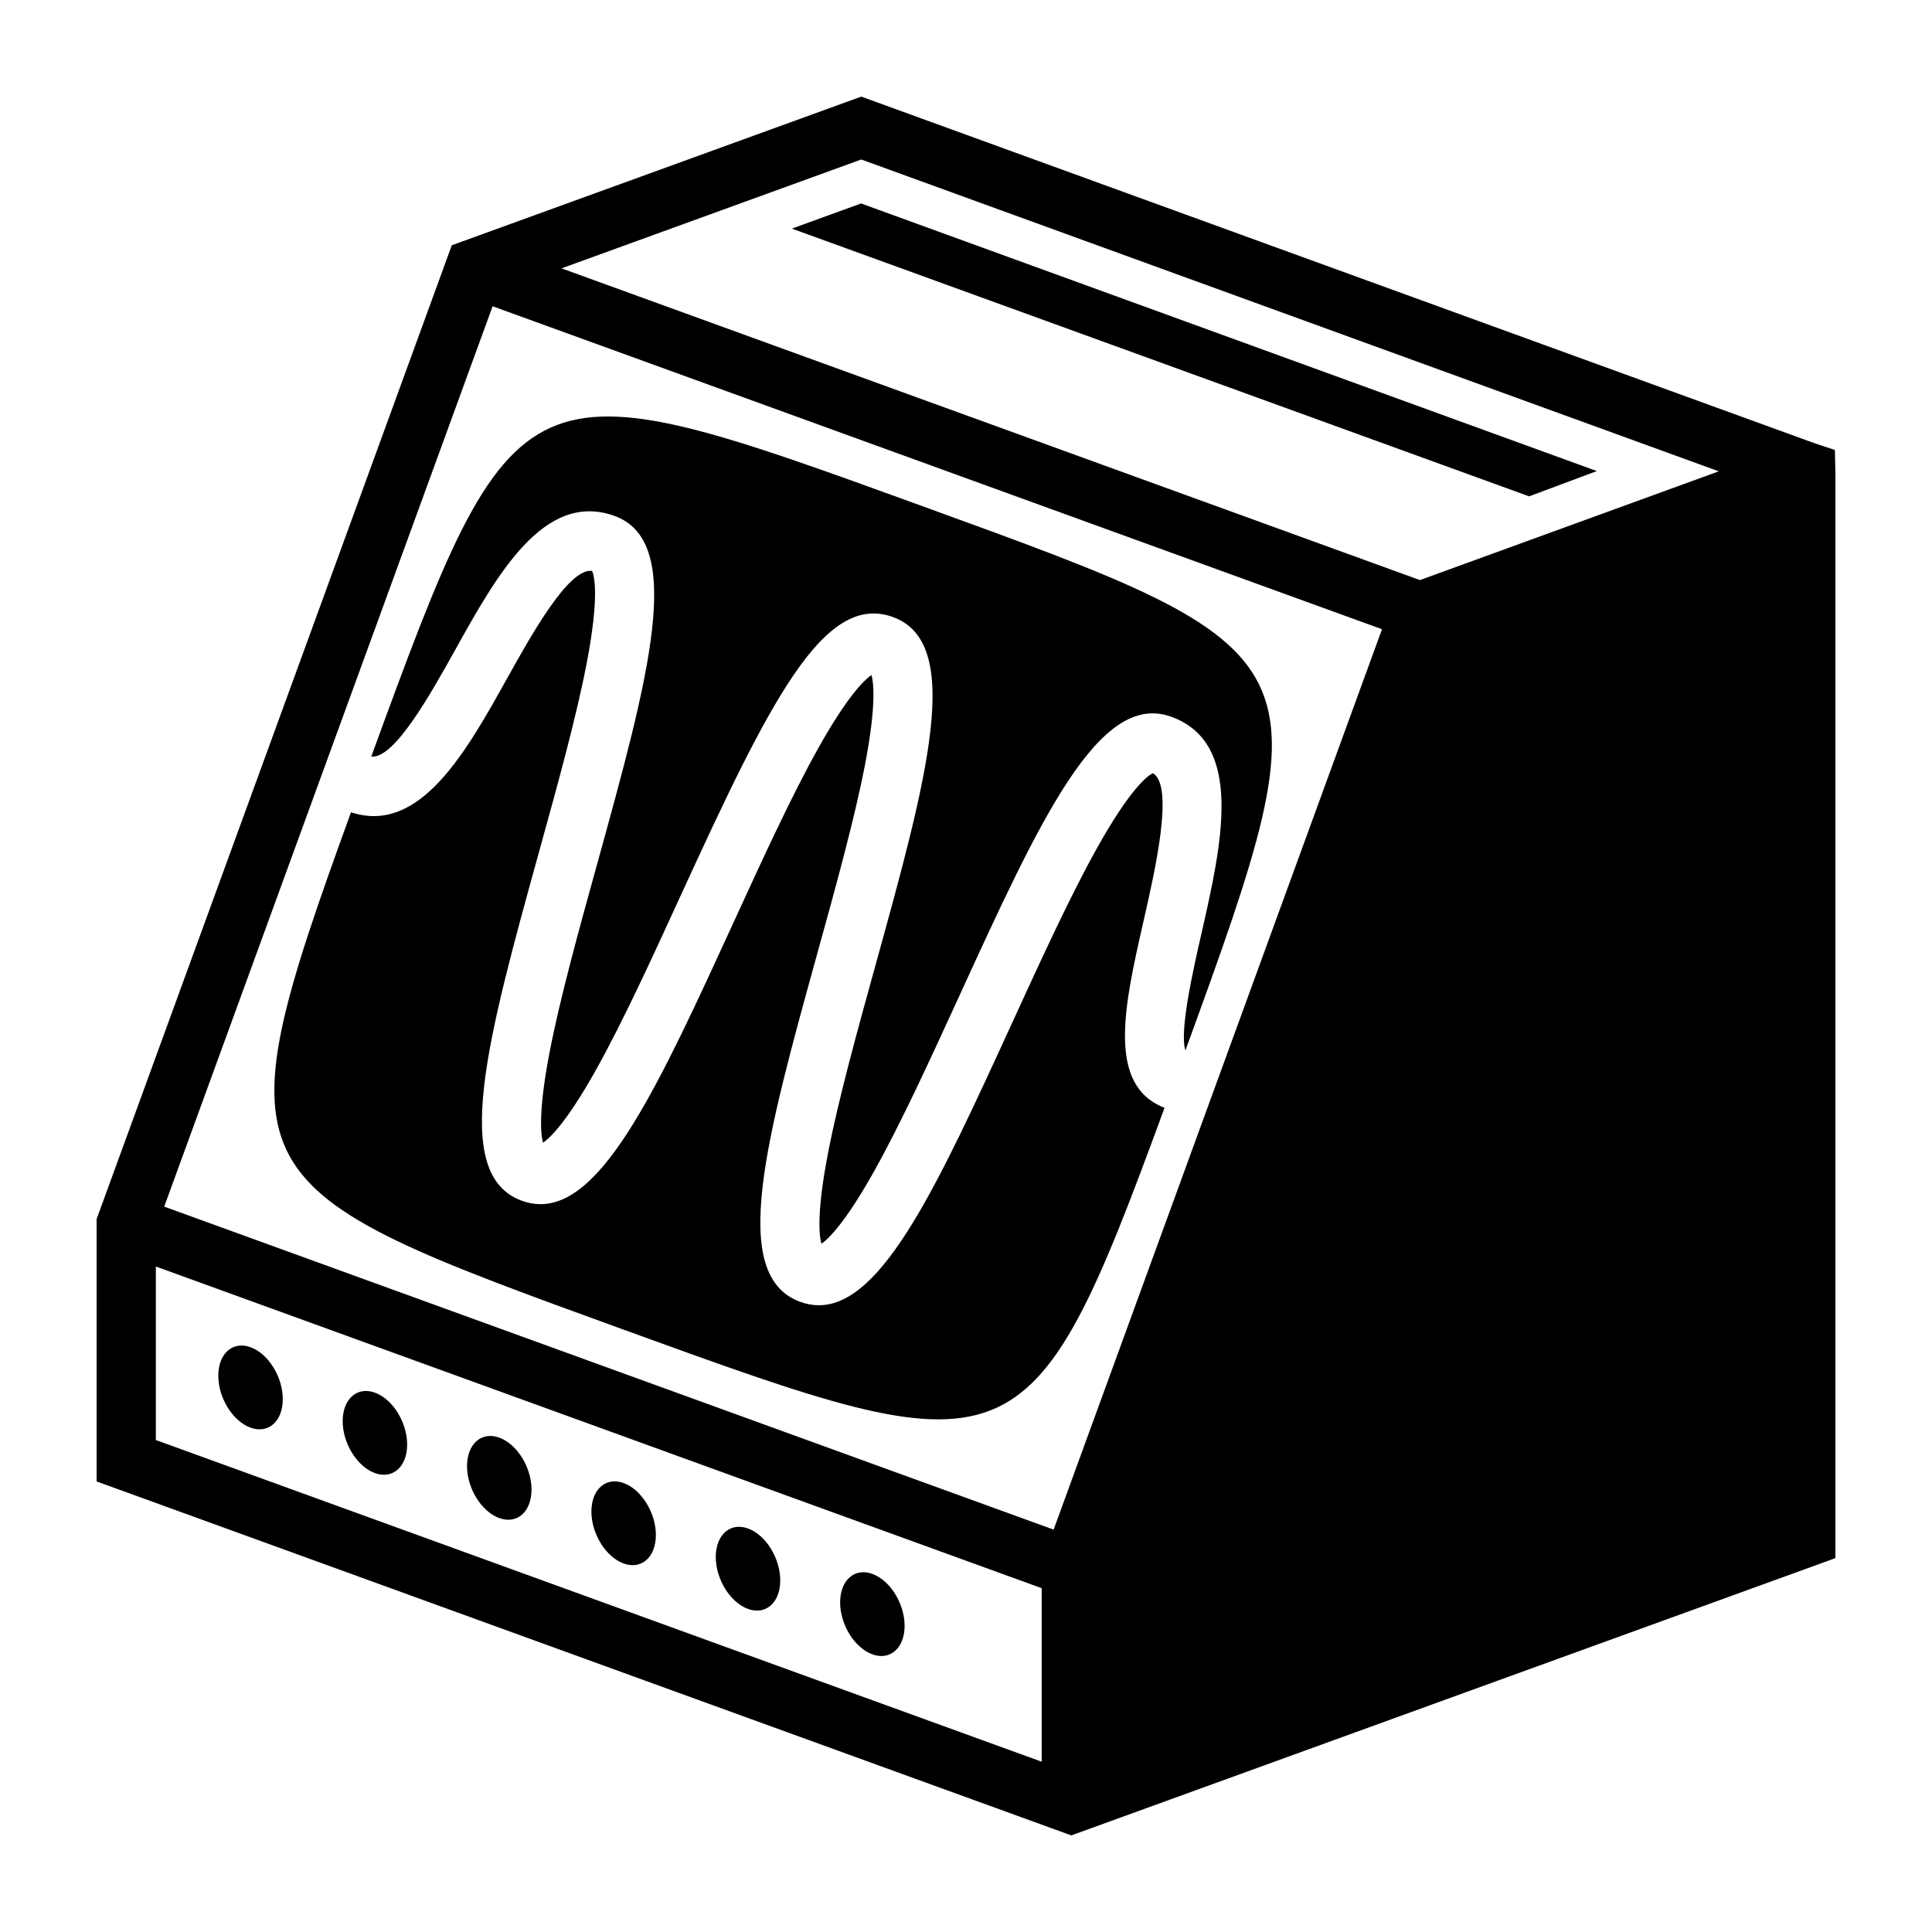
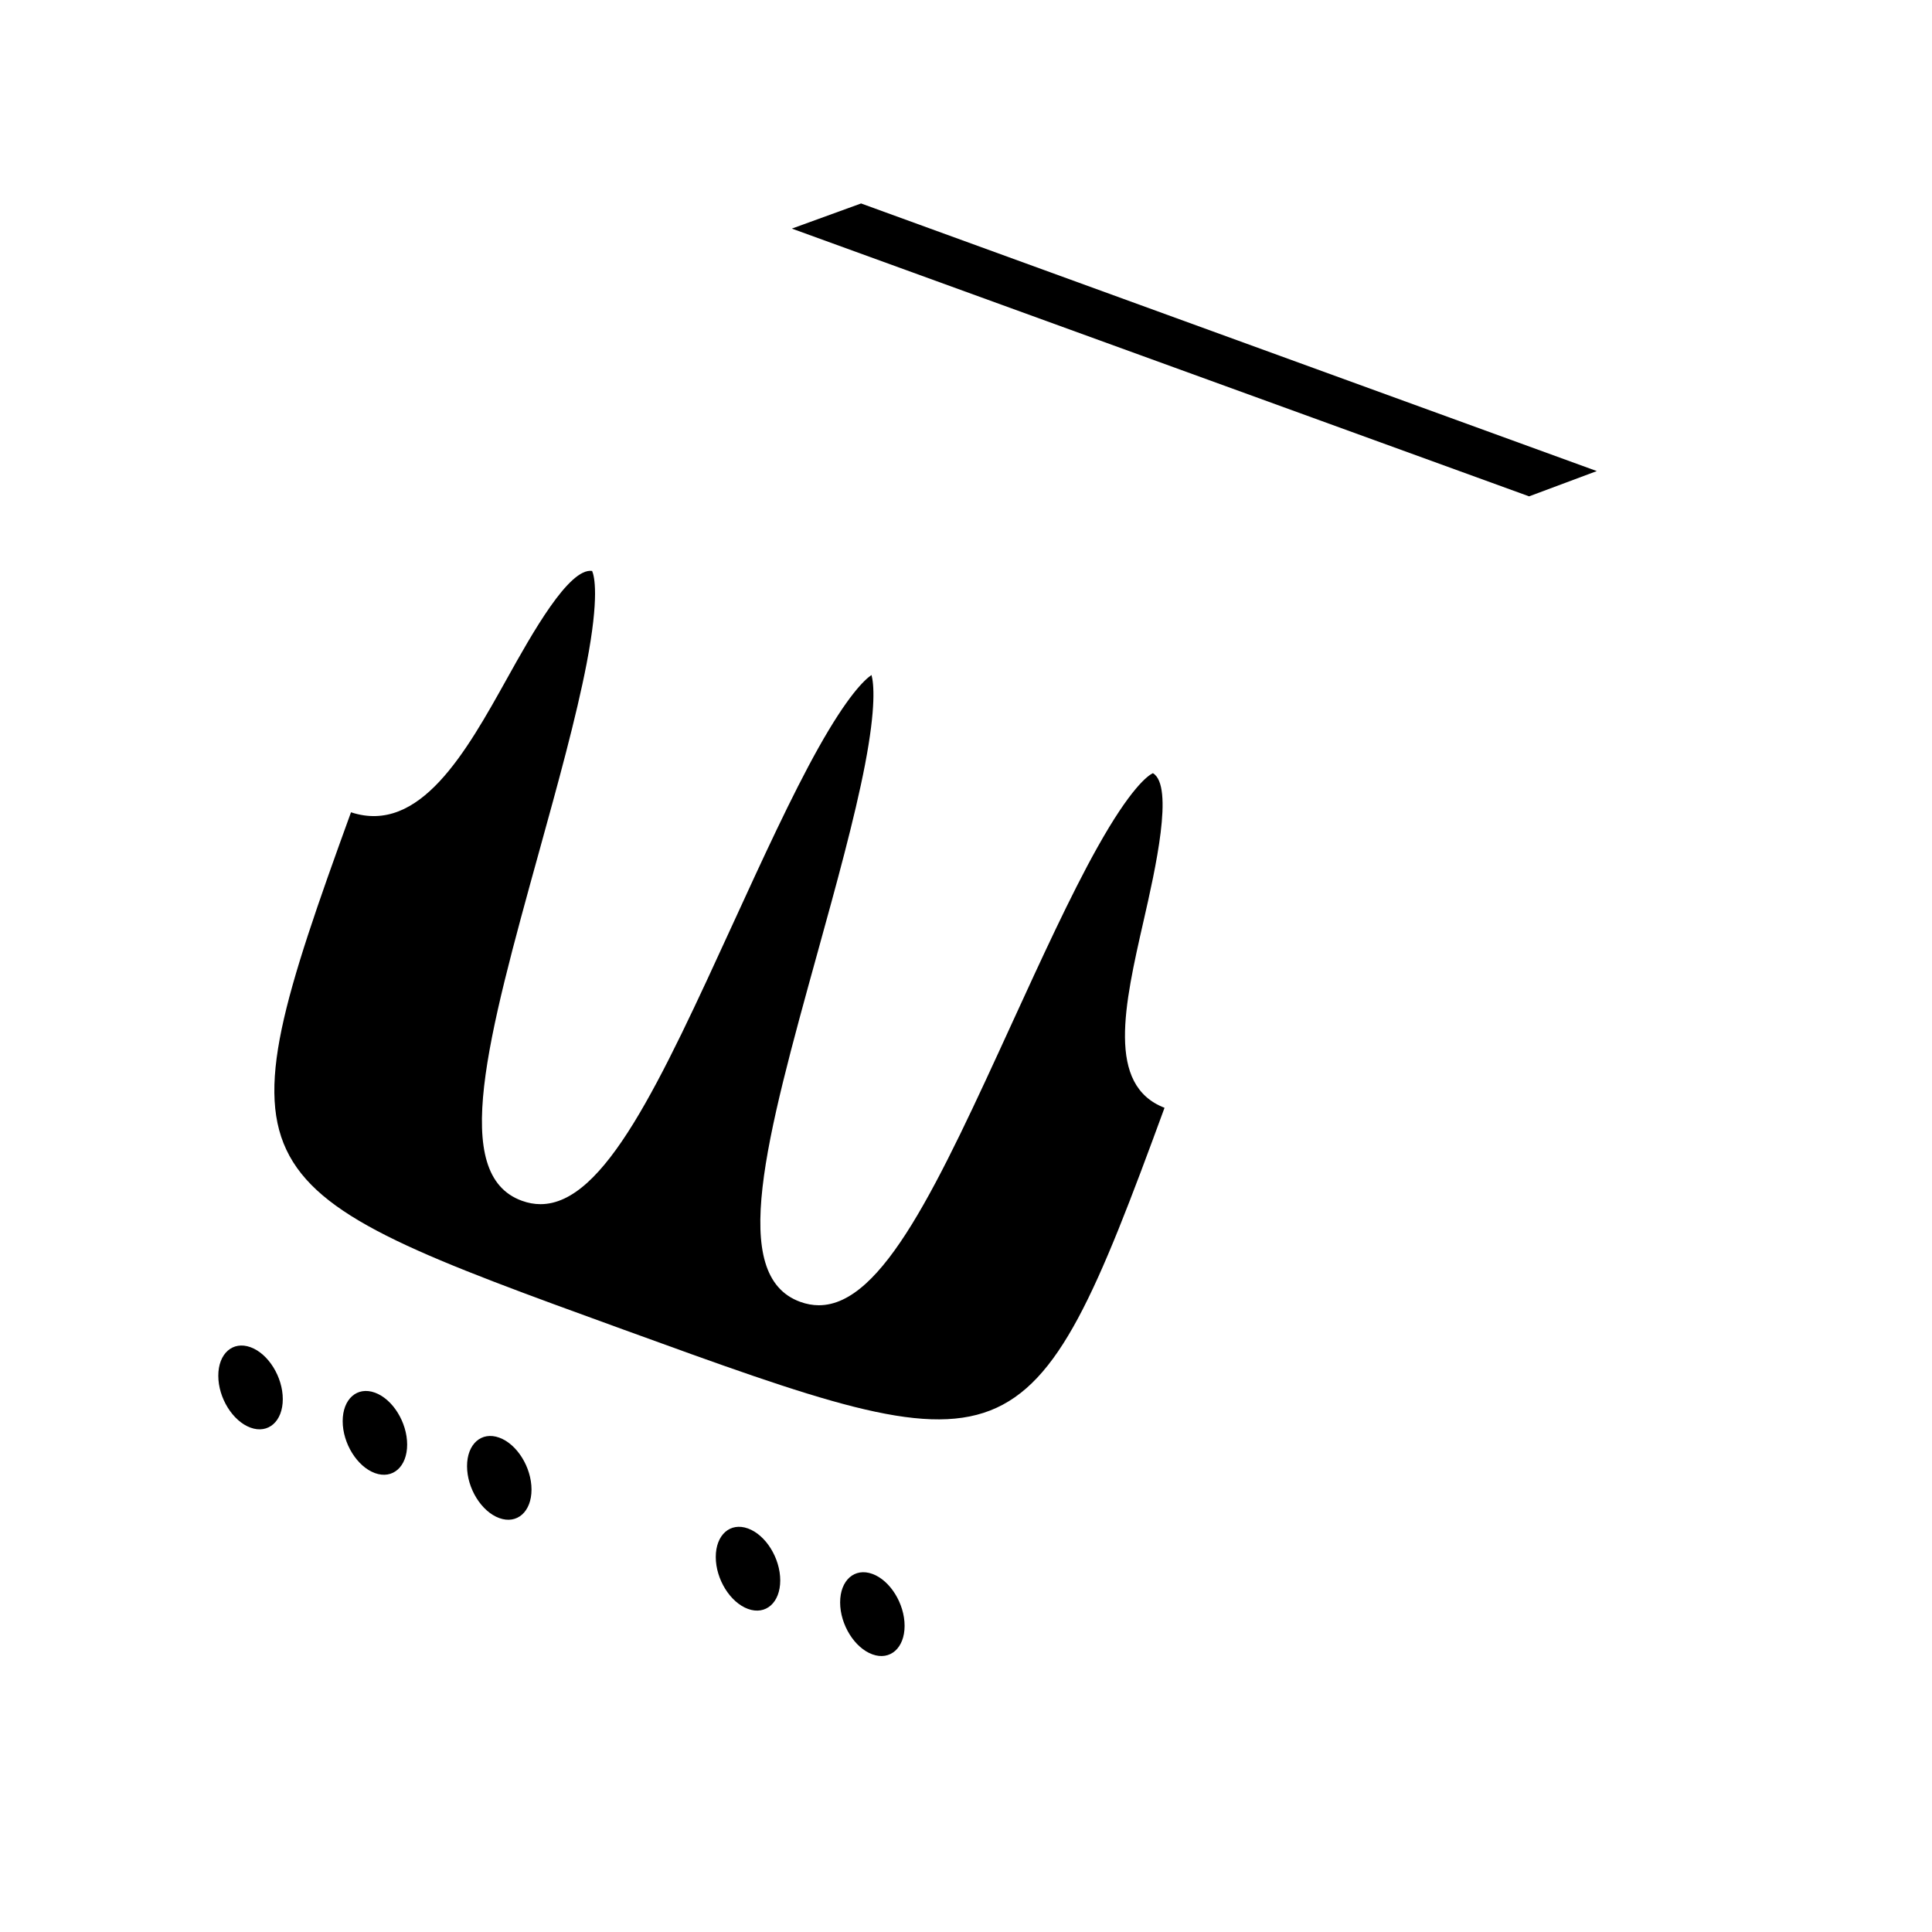
<svg xmlns="http://www.w3.org/2000/svg" height="300px" width="300px" fill="#000000" version="1.1" x="0px" y="0px" viewBox="0 0 100 100" enable-background="new 0 0 100 100" xml:space="preserve">
-   <path d="M94.973,23.291l-1.029-0.341L44.58,5l-21.195,7.695L5.093,62.847L5,63.1v13.579L55.451,95L95,80.648V24.404L94.973,23.291z   M88.963,24.396l-15.468,5.629l-44.43-16.135l15.514-5.635L88.963,24.396z M25.498,15.852l46.034,16.717L54.535,79.173L8.499,62.455  L25.498,15.852z M8.067,65.555l45.851,16.65v8.981L8.067,74.536V65.555z" />
  <polygon points="79.146,25.691 40.987,11.832 44.569,10.531 82.65,24.383 " />
  <path d="M14.637,72.419c0,1.149-0.748,1.811-1.669,1.476c-0.922-0.335-1.669-1.538-1.669-2.688c0-1.15,0.747-1.811,1.669-1.476  C13.89,70.066,14.637,71.27,14.637,72.419z" />
  <path d="M21.074,74.771c0,1.149-0.747,1.811-1.668,1.476s-1.669-1.538-1.669-2.688s0.747-1.811,1.669-1.476  S21.074,73.621,21.074,74.771z" />
  <path d="M27.511,77.1c0,1.149-0.747,1.811-1.669,1.475c-0.922-0.334-1.668-1.537-1.668-2.688c0-1.149,0.747-1.81,1.668-1.475  C26.764,74.746,27.511,75.949,27.511,77.1z" />
-   <path d="M33.948,79.45c0,1.149-0.748,1.811-1.668,1.476c-0.922-0.335-1.669-1.538-1.669-2.688s0.748-1.811,1.669-1.476  C33.201,77.098,33.948,78.301,33.948,79.45z" />
  <path d="M40.385,81.802c0,1.149-0.747,1.811-1.668,1.476s-1.669-1.538-1.669-2.688s0.747-1.811,1.669-1.476  S40.385,80.652,40.385,81.802z" />
  <path d="M46.822,84.153c0,1.149-0.747,1.811-1.668,1.476c-0.922-0.334-1.669-1.538-1.669-2.688s0.747-1.811,1.669-1.476  C46.075,81.801,46.822,83.004,46.822,84.153z" />
  <g>
    <path d="M59.194,47.653c0.599-2.629,1.589-6.982,0.479-7.634c-0.257,0.124-1.145,0.752-2.883,3.861   c-1.389,2.484-2.905,5.796-4.372,8.997c-3.85,8.405-6.725,14.682-10.035,14.683c-0.316,0-0.637-0.058-0.962-0.176   c-3.73-1.356-1.782-8.402,0.916-18.154c0.935-3.38,1.902-6.875,2.437-9.657c0.577-3.004,0.454-4.197,0.335-4.635   c-0.374,0.255-1.241,1.084-2.744,3.766c-1.39,2.482-2.907,5.792-4.374,8.991c-3.839,8.376-6.707,14.632-10.015,14.633   c-0.317,0-0.638-0.058-0.965-0.177c-3.731-1.354-1.782-8.4,0.916-18.152c0.936-3.381,1.902-6.876,2.438-9.659   c0.666-3.465,0.399-4.521,0.283-4.788c-1.199-0.174-3.118,3.261-4.399,5.56c-2.119,3.805-4.517,8.107-8.081,6.932   c-6.948,19.126-6.23,19.391,14.08,26.768c20.31,7.375,21.03,7.634,28.028-11.472C57.257,56.173,58.197,52.034,59.194,47.653z" />
-     <path d="M23.568,33.625c2.141-3.844,4.566-8.201,8.197-6.937c3.769,1.313,1.818,8.364-0.882,18.125   c-0.938,3.389-1.908,6.895-2.443,9.686c-0.579,3.018-0.453,4.212-0.332,4.649c0.373-0.257,1.237-1.087,2.733-3.759   c1.385-2.475,2.898-5.775,4.36-8.967c4.625-10.09,7.414-15.736,10.973-14.5c3.768,1.312,1.818,8.363-0.882,18.122   c-0.938,3.39-1.907,6.896-2.443,9.687c-0.578,3.013-0.453,4.208-0.333,4.647c0.375-0.26,1.242-1.096,2.74-3.776   c1.389-2.484,2.905-5.795,4.372-8.996c4.218-9.209,7.265-15.863,10.997-14.507c3.801,1.38,2.609,6.614,1.559,11.232   c-0.412,1.808-1.156,5.075-0.826,6.035c7.477-20.505,7.215-20.603-13.575-28.153C26.966,18.652,26.73,18.57,19.218,39.157   C20.404,39.303,22.299,35.902,23.568,33.625z" />
  </g>
</svg>